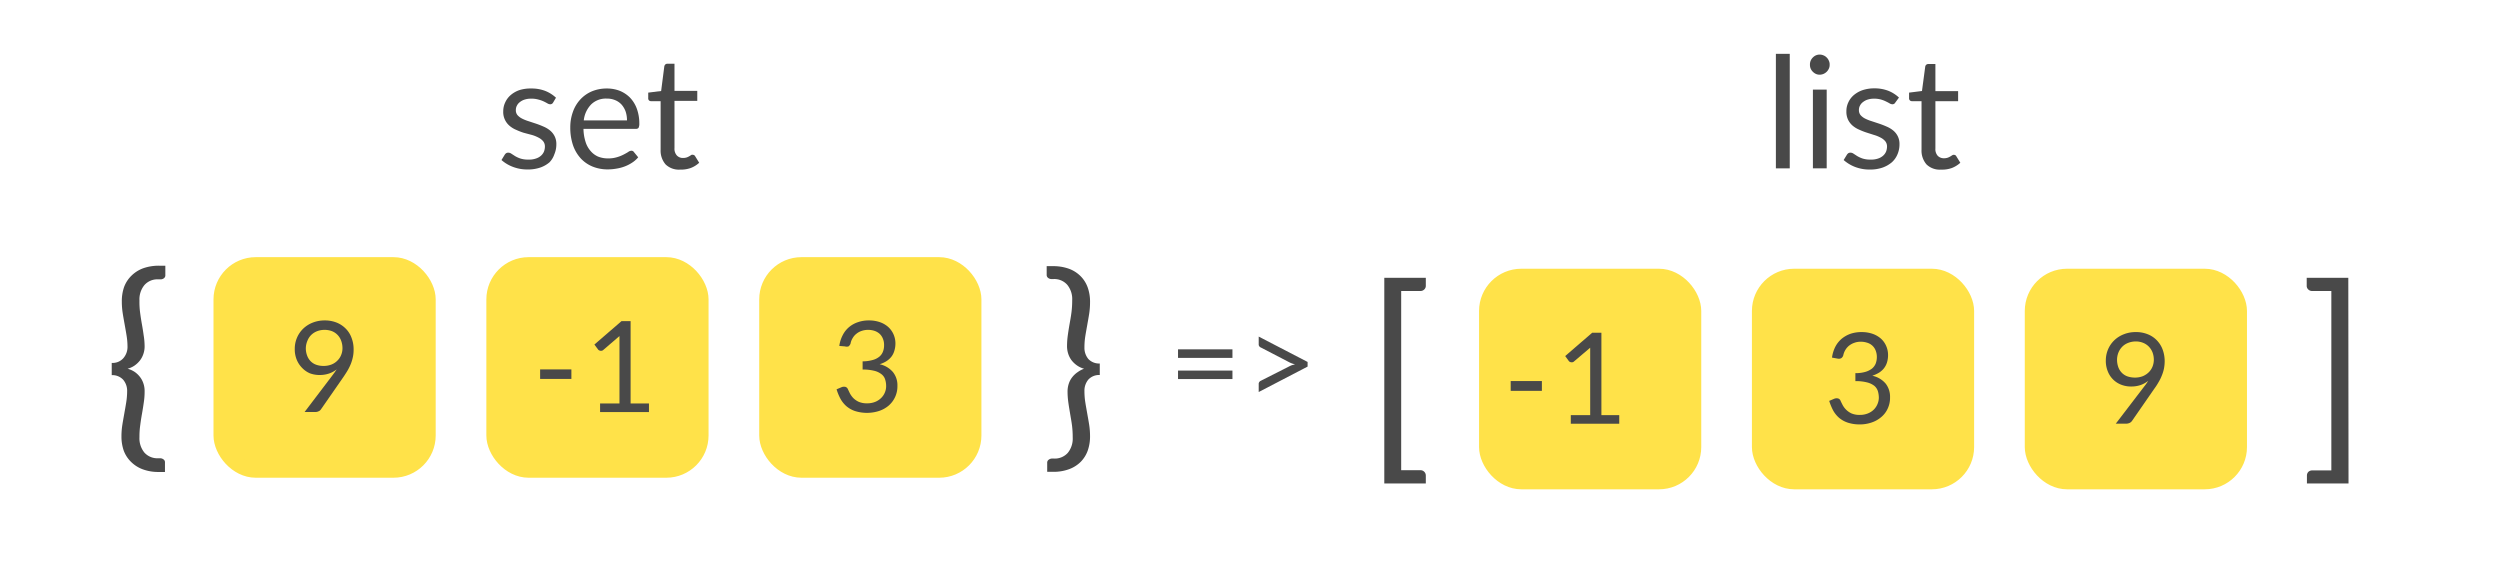
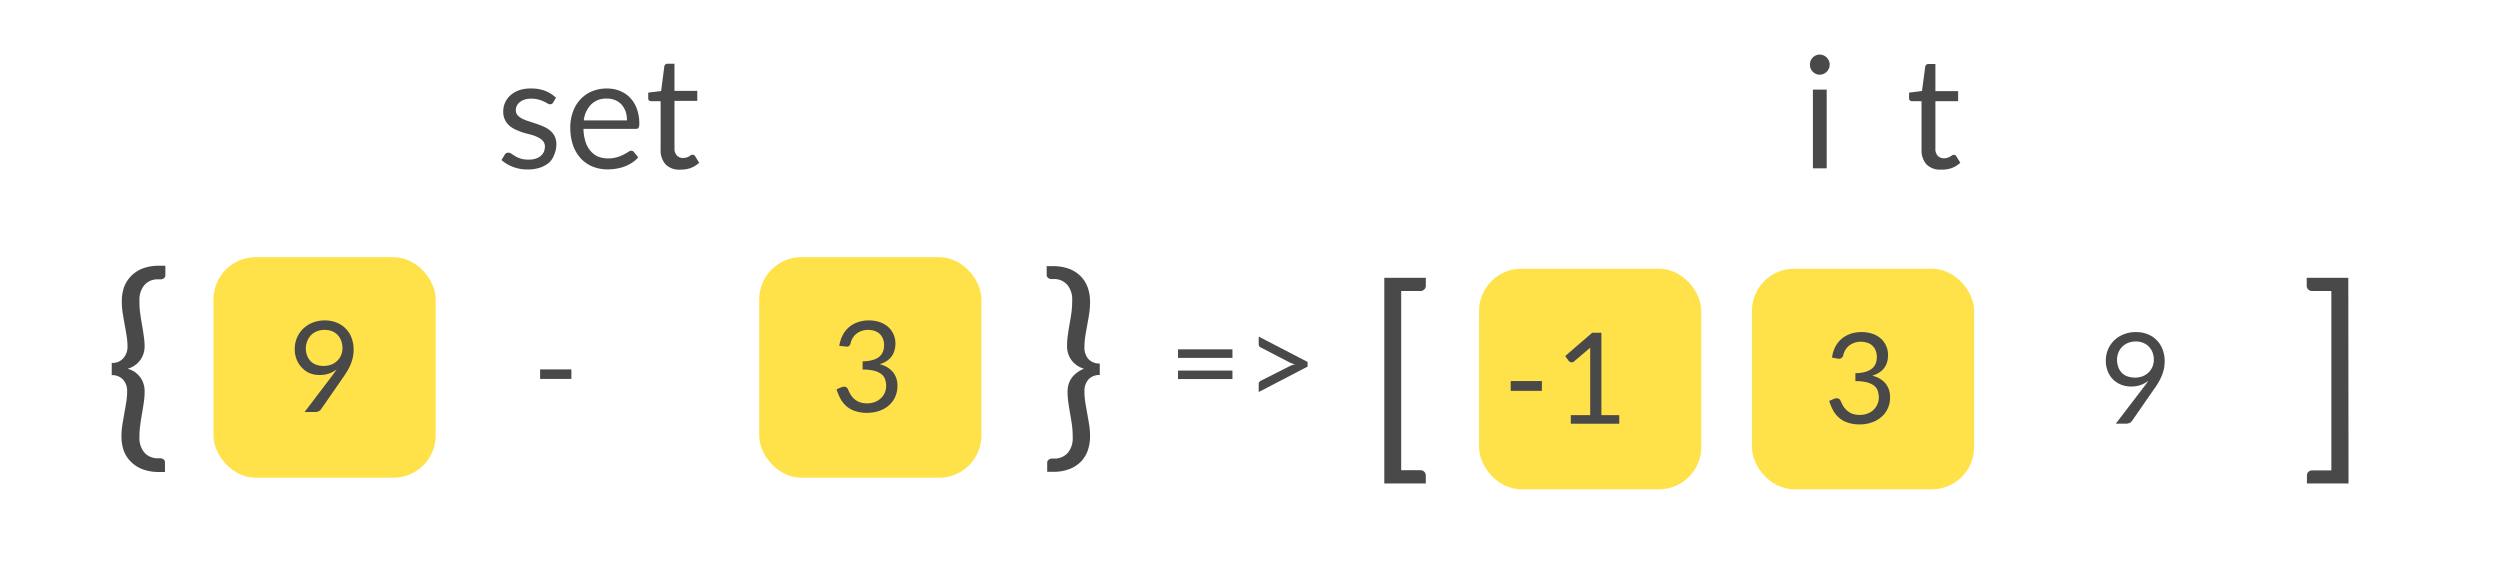
<svg xmlns="http://www.w3.org/2000/svg" viewBox="0 0 339 78">
  <title>Artboard 46</title>
  <path d="M21.45,37.88a2.34,2.34,0,0,0-1.87.78,3.05,3.05,0,0,0-.67,2.09A11.06,11.06,0,0,0,19,42.4c.07.53.15,1.05.24,1.55s.17,1,.24,1.51A9.63,9.63,0,0,1,19.61,47,3.1,3.1,0,0,1,19.44,48a3,3,0,0,1-.48.9,3.37,3.37,0,0,1-.73.68,3,3,0,0,1-.93.42,3.25,3.25,0,0,1,.93.41,3.14,3.14,0,0,1,.73.68,2.83,2.83,0,0,1,.48.89,3.12,3.12,0,0,1,.17,1.07,9.5,9.5,0,0,1-.11,1.51c-.07.5-.15,1-.24,1.51s-.17,1-.24,1.55a11.2,11.2,0,0,0-.11,1.66,3.05,3.05,0,0,0,.67,2.09,2.36,2.36,0,0,0,1.87.77h.31a.74.74,0,0,1,.39.14.47.47,0,0,1,.22.44V64h-.83a6.07,6.07,0,0,1-2.18-.36,4.42,4.42,0,0,1-1.58-1,4.16,4.16,0,0,1-1-1.53,5.76,5.76,0,0,1-.31-1.94,10.05,10.05,0,0,1,.12-1.56c.08-.5.17-1,.26-1.51s.18-1,.26-1.51a9.54,9.54,0,0,0,.13-1.52,2.31,2.31,0,0,0-.54-1.58,2,2,0,0,0-1.55-.62V49.21a1.94,1.94,0,0,0,1.55-.61A2.32,2.32,0,0,0,17.29,47a9.64,9.64,0,0,0-.13-1.52c-.08-.5-.17-1-.26-1.5s-.18-1-.26-1.51a10.05,10.05,0,0,1-.12-1.56,5.78,5.78,0,0,1,.31-2,4.16,4.16,0,0,1,1-1.53,4.4,4.4,0,0,1,1.58-1,6.31,6.31,0,0,1,2.18-.35h.83V37.3a.49.49,0,0,1-.22.45.72.72,0,0,1-.39.13Z" style="fill:#494949" />
  <path d="M149.13,50.85a2,2,0,0,0-1.55.62,2.36,2.36,0,0,0-.53,1.58,9.54,9.54,0,0,0,.12,1.52c.08.5.17,1,.26,1.51s.18,1,.26,1.51a10.05,10.05,0,0,1,.12,1.56,5.76,5.76,0,0,1-.31,1.94,4.16,4.16,0,0,1-.95,1.53,4.34,4.34,0,0,1-1.58,1,6.07,6.07,0,0,1-2.18.36H142V62.76a.48.48,0,0,1,.23-.44.74.74,0,0,1,.39-.14h.3a2.36,2.36,0,0,0,1.87-.77,3.05,3.05,0,0,0,.67-2.09,12.76,12.76,0,0,0-.1-1.66c-.07-.53-.16-1-.25-1.55s-.17-1-.24-1.51a10.84,10.84,0,0,1-.11-1.51,3.38,3.38,0,0,1,.17-1.07,2.83,2.83,0,0,1,.48-.89,3.19,3.19,0,0,1,.74-.68A3.32,3.32,0,0,1,147,50a3.07,3.07,0,0,1-.92-.42,3.42,3.42,0,0,1-.74-.68,3,3,0,0,1-.48-.9,3.36,3.36,0,0,1-.17-1.06,11,11,0,0,1,.11-1.52c.07-.5.15-1,.24-1.51s.18-1,.25-1.55a12.61,12.61,0,0,0,.1-1.65,3.05,3.05,0,0,0-.67-2.09,2.34,2.34,0,0,0-1.87-.78h-.3a.72.72,0,0,1-.39-.13.5.5,0,0,1-.23-.45V36.09h.83a6.31,6.31,0,0,1,2.18.35,4.32,4.32,0,0,1,1.58,1A4.16,4.16,0,0,1,147.5,39a5.78,5.78,0,0,1,.31,2,10.05,10.05,0,0,1-.12,1.56c-.08.51-.17,1-.26,1.51s-.18,1-.26,1.5a9.64,9.64,0,0,0-.12,1.52,2.37,2.37,0,0,0,.53,1.59,2,2,0,0,0,1.55.61Z" style="fill:#494949" />
  <rect x="29.95" y="35.87" width="28.13" height="27.91" rx="4.73" style="fill:#ffe249;stroke:#ffe249;stroke-miterlimit:10;stroke-width:2px" />
-   <rect x="66.95" y="35.87" width="28.13" height="27.91" rx="4.73" style="fill:#ffe249;stroke:#ffe249;stroke-miterlimit:10;stroke-width:2px" />
  <rect x="103.95" y="35.87" width="28.13" height="27.91" rx="4.73" style="fill:#ffe249;stroke:#ffe249;stroke-miterlimit:10;stroke-width:2px" />
  <path d="M45,51l.35-.47.31-.45a3.46,3.46,0,0,1-1.07.58,3.94,3.94,0,0,1-1.25.19,3.67,3.67,0,0,1-1.32-.23A3.18,3.18,0,0,1,41,49.92a3.4,3.4,0,0,1-.75-1.11,3.68,3.68,0,0,1-.28-1.5,3.8,3.8,0,0,1,.3-1.51,3.74,3.74,0,0,1,.84-1.23,3.9,3.9,0,0,1,1.29-.82,4.35,4.35,0,0,1,1.64-.3,4.3,4.3,0,0,1,1.6.29,3.63,3.63,0,0,1,1.24.82,3.42,3.42,0,0,1,.79,1.25,4.35,4.35,0,0,1,.28,1.61,4.68,4.68,0,0,1-.1,1,5.87,5.87,0,0,1-.28.93,7,7,0,0,1-.45.91q-.27.45-.6.93l-3,4.32a.7.7,0,0,1-.32.26,1,1,0,0,1-.47.1H41.3ZM41.47,47.2a2.84,2.84,0,0,0,.17,1,2.14,2.14,0,0,0,.48.78,2,2,0,0,0,.76.48,2.93,2.93,0,0,0,1,.16,2.86,2.86,0,0,0,1.09-.2,2.3,2.3,0,0,0,.8-.54,2.18,2.18,0,0,0,.5-.77,2.37,2.37,0,0,0,.17-.91,2.87,2.87,0,0,0-.18-1A2.18,2.18,0,0,0,45,44.9a2.86,2.86,0,0,0-1-.17,2.82,2.82,0,0,0-1,.18,2.38,2.38,0,0,0-.8.51,2.29,2.29,0,0,0-.51.78A2.73,2.73,0,0,0,41.47,47.2Z" style="fill:#494949" />
  <path d="M73.24,50.09h4.24v1.29H73.24Z" style="fill:#494949" />
-   <path d="M88,54.71v1.17H81.37V54.71H84V46.33c0-.25,0-.5,0-.76l-2.19,1.88a.42.42,0,0,1-.22.11.46.46,0,0,1-.2,0,.75.75,0,0,1-.18-.07.33.33,0,0,1-.12-.11l-.49-.66,3.67-3.17h1.24V54.71Z" style="fill:#494949" />
  <path d="M113.81,46.91a4.44,4.44,0,0,1,.47-1.48,3.49,3.49,0,0,1,.87-1.09,3.64,3.64,0,0,1,1.21-.66,4.36,4.36,0,0,1,1.47-.23,4.44,4.44,0,0,1,1.44.22,3.34,3.34,0,0,1,1.14.64,2.93,2.93,0,0,1,.74,1,3.05,3.05,0,0,1,.27,1.3,3.34,3.34,0,0,1-.16,1,2.35,2.35,0,0,1-.42.8,2.75,2.75,0,0,1-.68.59,3.91,3.91,0,0,1-.88.39,3.28,3.28,0,0,1,1.8,1.06,2.84,2.84,0,0,1,.61,1.87,3.44,3.44,0,0,1-1.2,2.69,3.92,3.92,0,0,1-1.3.72,5.36,5.36,0,0,1-3.27,0,3.52,3.52,0,0,1-1.17-.67,3.77,3.77,0,0,1-.79-1,6.89,6.89,0,0,1-.52-1.27l.66-.28a.88.88,0,0,1,.5-.06.52.52,0,0,1,.36.29q.11.24.27.57a3,3,0,0,0,.46.65,2.57,2.57,0,0,0,.74.52,2.75,2.75,0,0,0,1.15.21,2.85,2.85,0,0,0,1.13-.21,2.45,2.45,0,0,0,.8-.54,2.17,2.17,0,0,0,.49-.75,2.13,2.13,0,0,0,.16-.81,2.9,2.9,0,0,0-.13-.91,1.41,1.41,0,0,0-.48-.71,2.54,2.54,0,0,0-1-.48,6.24,6.24,0,0,0-1.58-.17V49a5.13,5.13,0,0,0,1.35-.18,2.37,2.37,0,0,0,.9-.44,1.65,1.65,0,0,0,.5-.68,2.26,2.26,0,0,0,.16-.88,2.19,2.19,0,0,0-.17-.92,1.8,1.8,0,0,0-.45-.65,2,2,0,0,0-.69-.39,2.73,2.73,0,0,0-.87-.13,2.67,2.67,0,0,0-.86.14,2.24,2.24,0,0,0-.7.38,2,2,0,0,0-.51.58,2.08,2.08,0,0,0-.29.74.81.81,0,0,1-.28.4.83.83,0,0,1-.49,0Z" style="fill:#494949" />
  <path d="M159.74,47.37h7.38v1.16h-7.38Zm0,2.88h7.38V51.4h-7.38Z" style="fill:#494949" />
  <path d="M177.31,49.08v.63l-6.63,3.45V52.07a.41.41,0,0,1,.07-.25.49.49,0,0,1,.24-.2l3.85-1.95a3,3,0,0,1,.36-.16l.41-.11a3.16,3.16,0,0,1-.77-.27l-3.85-2a.48.48,0,0,1-.24-.19.41.41,0,0,1-.07-.25V45.64Z" style="fill:#494949" />
  <path d="M190,39.46v24.3h2.59a.72.72,0,0,1,.75.73v1.07h-5.63V37.67h5.63v1.07a.66.66,0,0,1-.21.51.72.72,0,0,1-.54.21Z" style="fill:#494949" />
  <path d="M318.46,65.56h-5.64V64.49A.72.72,0,0,1,313,64a.73.73,0,0,1,.54-.21h2.59V39.46h-2.59a.73.73,0,0,1-.54-.21.66.66,0,0,1-.21-.51V37.67h5.64Z" style="fill:#494949" />
  <rect x="201.56" y="37.44" width="28.13" height="27.91" rx="4.73" style="fill:#ffe249;stroke:#ffe249;stroke-miterlimit:10;stroke-width:2px" />
  <rect x="238.56" y="37.44" width="28.13" height="27.91" rx="4.73" style="fill:#ffe249;stroke:#ffe249;stroke-miterlimit:10;stroke-width:2px" />
-   <rect x="275.56" y="37.44" width="28.13" height="27.91" rx="4.73" style="fill:#ffe249;stroke:#ffe249;stroke-miterlimit:10;stroke-width:2px" />
  <path d="M290.64,52.56l.36-.47c.1-.15.21-.3.3-.45a3.63,3.63,0,0,1-1.06.58,3.94,3.94,0,0,1-1.25.19,3.59,3.59,0,0,1-1.32-.23,3.16,3.16,0,0,1-1.84-1.79,3.72,3.72,0,0,1-.28-1.5,3.8,3.8,0,0,1,.3-1.51,3.74,3.74,0,0,1,.84-1.23,3.9,3.9,0,0,1,1.29-.82,4.3,4.3,0,0,1,1.63-.3,4.16,4.16,0,0,1,1.61.29,3.47,3.47,0,0,1,1.23.81,3.57,3.57,0,0,1,.8,1.26,4.57,4.57,0,0,1,.28,1.61,5.49,5.49,0,0,1-.1,1,5.26,5.26,0,0,1-.29.93,5.91,5.91,0,0,1-.45.91,9,9,0,0,1-.6.92l-3,4.33a.83.83,0,0,1-.32.26,1.16,1.16,0,0,1-.47.1H286.9Zm-3.57-3.78a3.06,3.06,0,0,0,.17,1,2.1,2.1,0,0,0,.48.77,2,2,0,0,0,.77.49,3.13,3.13,0,0,0,1,.16,2.88,2.88,0,0,0,1.1-.2,2.56,2.56,0,0,0,.8-.54,2.33,2.33,0,0,0,.5-.77,2.58,2.58,0,0,0,.17-.91,2.87,2.87,0,0,0-.18-1,2.36,2.36,0,0,0-.52-.8,2.28,2.28,0,0,0-.77-.5,2.64,2.64,0,0,0-1-.18,2.82,2.82,0,0,0-1,.19,2.29,2.29,0,0,0-.8.51,2.48,2.48,0,0,0-.52.78A2.7,2.7,0,0,0,287.07,48.78Z" style="fill:#494949" />
  <path d="M204.85,51.67h4.23V53h-4.23Z" style="fill:#494949" />
  <path d="M219.57,56.29v1.17H213V56.29h2.63V47.91c0-.25,0-.51,0-.76L213.45,49a.4.4,0,0,1-.22.12.58.58,0,0,1-.38-.06.51.51,0,0,1-.13-.12l-.48-.66,3.66-3.16h1.25V56.29Z" style="fill:#494949" />
  <path d="M248.42,48.49a4.56,4.56,0,0,1,.46-1.49,3.57,3.57,0,0,1,.87-1.08,4,4,0,0,1,1.21-.67,4.71,4.71,0,0,1,1.47-.22,4.54,4.54,0,0,1,1.45.22,3.45,3.45,0,0,1,1.13.63,2.81,2.81,0,0,1,.74,1,3,3,0,0,1,.27,1.29,3.41,3.41,0,0,1-.15,1,2.47,2.47,0,0,1-.43.8,2.67,2.67,0,0,1-.67.58,4.53,4.53,0,0,1-.89.4,3.25,3.25,0,0,1,1.81,1.06,2.89,2.89,0,0,1,.6,1.87,3.44,3.44,0,0,1-.32,1.53,3.22,3.22,0,0,1-.88,1.15,3.85,3.85,0,0,1-1.3.73,4.82,4.82,0,0,1-1.59.26,5.11,5.11,0,0,1-1.67-.25,3.57,3.57,0,0,1-1.18-.67,3.77,3.77,0,0,1-.79-1,8,8,0,0,1-.52-1.27l.66-.28a.88.88,0,0,1,.5-.06.5.5,0,0,1,.36.28c.07.17.17.36.28.58a2.62,2.62,0,0,0,1.2,1.17,2.72,2.72,0,0,0,1.15.21,2.8,2.8,0,0,0,1.12-.21,2.39,2.39,0,0,0,.81-.54,2.33,2.33,0,0,0,.48-.75,2.19,2.19,0,0,0,.17-.82,3.15,3.15,0,0,0-.13-.9,1.58,1.58,0,0,0-.48-.72,2.66,2.66,0,0,0-1-.47,6.16,6.16,0,0,0-1.57-.17V50.6a4.7,4.7,0,0,0,1.34-.17,2.7,2.7,0,0,0,.9-.44,1.77,1.77,0,0,0,.51-.68,2.5,2.5,0,0,0,.16-.88,2.36,2.36,0,0,0-.17-.92,1.74,1.74,0,0,0-.46-.66,1.78,1.78,0,0,0-.69-.38,2.67,2.67,0,0,0-.86-.13,2.39,2.39,0,0,0-.86.14,2.42,2.42,0,0,0-.71.38,2.2,2.2,0,0,0-.51.58,2.32,2.32,0,0,0-.29.73.68.68,0,0,1-.28.4.71.71,0,0,1-.48.06Z" style="fill:#494949" />
  <path d="M75,13.91a.43.43,0,0,1-.39.23.78.78,0,0,1-.36-.11c-.14-.08-.3-.17-.49-.26A3.82,3.82,0,0,0,73,13.5a3.33,3.33,0,0,0-1-.12,2.77,2.77,0,0,0-.85.12,2,2,0,0,0-.65.34,1.36,1.36,0,0,0-.41.49,1.21,1.21,0,0,0-.14.6,1,1,0,0,0,.23.69,2.08,2.08,0,0,0,.63.47,5.56,5.56,0,0,0,.88.35l1,.33q.53.18,1,.39a3.65,3.65,0,0,1,.88.52,2.41,2.41,0,0,1,.63.78,2.32,2.32,0,0,1,.24,1.1,3.4,3.4,0,0,1-.27,1.36A2.89,2.89,0,0,1,74.52,22a3.85,3.85,0,0,1-1.26.72,5.12,5.12,0,0,1-1.73.26,5.42,5.42,0,0,1-2-.36A5,5,0,0,1,68,21.7l.44-.72a.81.81,0,0,1,.2-.21.56.56,0,0,1,.3-.07.77.77,0,0,1,.4.14l.51.33a3.86,3.86,0,0,0,.73.33,3.37,3.37,0,0,0,1.08.14,2.75,2.75,0,0,0,1-.14,1.9,1.9,0,0,0,.69-.38,1.59,1.59,0,0,0,.41-.56,1.91,1.91,0,0,0,.13-.68,1.13,1.13,0,0,0-.24-.73,2,2,0,0,0-.63-.49,4.58,4.58,0,0,0-.89-.36L71,18a8.94,8.94,0,0,1-1-.39,3.31,3.31,0,0,1-.89-.54,2.44,2.44,0,0,1-.87-2,2.77,2.77,0,0,1,.26-1.17,2.87,2.87,0,0,1,.74-1,3.61,3.61,0,0,1,1.19-.68A5,5,0,0,1,72.05,12a5.13,5.13,0,0,1,1.89.33,4.6,4.6,0,0,1,1.45.92Z" style="fill:#494949" />
  <path d="M86.54,21.33a3.66,3.66,0,0,1-.83.73,5,5,0,0,1-1,.51,5.56,5.56,0,0,1-1.15.3,6.6,6.6,0,0,1-1.17.1,5.39,5.39,0,0,1-2-.37,4.53,4.53,0,0,1-1.62-1.1,5.14,5.14,0,0,1-1.06-1.78,7.37,7.37,0,0,1-.38-2.45,6.14,6.14,0,0,1,.35-2.08,4.81,4.81,0,0,1,1-1.69,4.56,4.56,0,0,1,1.57-1.11A5.2,5.2,0,0,1,82.25,12,4.84,4.84,0,0,1,84,12.3a4.17,4.17,0,0,1,1.42.93,4.34,4.34,0,0,1,.93,1.5,5.78,5.78,0,0,1,.34,2,1.29,1.29,0,0,1-.1.6.41.41,0,0,1-.36.14H79.12a6,6,0,0,0,.28,1.76,3.35,3.35,0,0,0,.69,1.25,2.81,2.81,0,0,0,1,.75,3.56,3.56,0,0,0,1.37.25,4,4,0,0,0,1.22-.17,4.89,4.89,0,0,0,.88-.35c.25-.13.45-.24.62-.35a.79.79,0,0,1,.42-.17.4.4,0,0,1,.36.18Zm-1.52-5a3.76,3.76,0,0,0-.18-1.19,2.89,2.89,0,0,0-.54-.94,2.41,2.41,0,0,0-.86-.61,2.81,2.81,0,0,0-1.15-.22,2.84,2.84,0,0,0-2.13.79,3.66,3.66,0,0,0-1,2.17Z" style="fill:#494949" />
  <path d="M92.21,23a2.59,2.59,0,0,1-1.95-.7,2.84,2.84,0,0,1-.68-2V13.72H88.3a.41.41,0,0,1-.29-.1.38.38,0,0,1-.11-.31v-.75l1.75-.22L90.08,9a.51.51,0,0,1,.14-.26.44.44,0,0,1,.29-.1h.95v3.68h3.09v1.36H91.46v6.41a1.35,1.35,0,0,0,.33,1,1.11,1.11,0,0,0,.84.33,1.56,1.56,0,0,0,.51-.08,2.13,2.13,0,0,0,.37-.18l.27-.17A.4.4,0,0,1,94,21c.1,0,.18.06.26.18l.55.89a3.55,3.55,0,0,1-1.17.72A4,4,0,0,1,92.21,23Z" style="fill:#494949" />
-   <path d="M242.69,7.3V22.83h-1.88V7.3Z" style="fill:#494949" />
  <path d="M248.1,8.8a1.12,1.12,0,0,1-.11.51,1.37,1.37,0,0,1-.29.42,1.42,1.42,0,0,1-.43.29,1.35,1.35,0,0,1-.52.11,1.27,1.27,0,0,1-.52-.11,1.46,1.46,0,0,1-.41-.29,1.37,1.37,0,0,1-.29-.42,1.25,1.25,0,0,1-.1-.51,1.31,1.31,0,0,1,.39-1,1.28,1.28,0,0,1,.93-.4,1.35,1.35,0,0,1,.52.11,1.26,1.26,0,0,1,.43.29,1.3,1.3,0,0,1,.29.43A1.16,1.16,0,0,1,248.1,8.8Zm-.4,3.35V22.83h-1.87V12.15Z" style="fill:#494949" />
-   <path d="M257,13.91a.43.43,0,0,1-.39.23.78.78,0,0,1-.36-.11,5.29,5.29,0,0,0-.49-.26,3.82,3.82,0,0,0-.69-.27,3.33,3.33,0,0,0-.95-.12,2.77,2.77,0,0,0-.85.12,2,2,0,0,0-.65.34,1.36,1.36,0,0,0-.41.49,1.21,1.21,0,0,0-.14.6,1.06,1.06,0,0,0,.23.69,2.08,2.08,0,0,0,.63.47,5.69,5.69,0,0,0,.89.35l1,.33q.53.18,1,.39a3.65,3.65,0,0,1,.88.52,2.41,2.41,0,0,1,.63.78,2.32,2.32,0,0,1,.24,1.1,3.4,3.4,0,0,1-.27,1.36,3,3,0,0,1-.77,1.09,4,4,0,0,1-1.27.72,5.08,5.08,0,0,1-1.73.26,5.42,5.42,0,0,1-2-.36A5.1,5.1,0,0,1,250,21.7l.44-.72a.81.81,0,0,1,.2-.21.56.56,0,0,1,.3-.07.75.75,0,0,1,.4.14l.51.33a3.86,3.86,0,0,0,.73.33,3.37,3.37,0,0,0,1.08.14,2.85,2.85,0,0,0,1-.14,1.94,1.94,0,0,0,.68-.38,1.59,1.59,0,0,0,.41-.56,1.91,1.91,0,0,0,.13-.68,1.13,1.13,0,0,0-.24-.73,2,2,0,0,0-.63-.49,4.58,4.58,0,0,0-.89-.36l-1-.32a8.94,8.94,0,0,1-1-.39,3.47,3.47,0,0,1-.89-.54,2.53,2.53,0,0,1-.63-.81,2.55,2.55,0,0,1-.23-1.16,2.77,2.77,0,0,1,.25-1.17,2.87,2.87,0,0,1,.74-1,3.71,3.71,0,0,1,1.19-.68,5,5,0,0,1,1.61-.25,5.13,5.13,0,0,1,1.89.33,4.6,4.6,0,0,1,1.45.92Z" style="fill:#494949" />
  <path d="M263.18,23a2.56,2.56,0,0,1-1.94-.7,2.84,2.84,0,0,1-.68-2V13.72h-1.29a.4.4,0,0,1-.28-.1.39.39,0,0,1-.12-.31v-.75l1.75-.22.44-3.3a.45.45,0,0,1,.14-.26.44.44,0,0,1,.29-.1h.95v3.68h3.08v1.36h-3.08v6.41a1.35,1.35,0,0,0,.32,1,1.15,1.15,0,0,0,.85.33,1.6,1.6,0,0,0,.51-.08,2.13,2.13,0,0,0,.37-.18l.27-.17A.37.37,0,0,1,265,21a.33.33,0,0,1,.27.18l.55.89a3.66,3.66,0,0,1-1.17.72A4,4,0,0,1,263.18,23Z" style="fill:#494949" />
</svg>